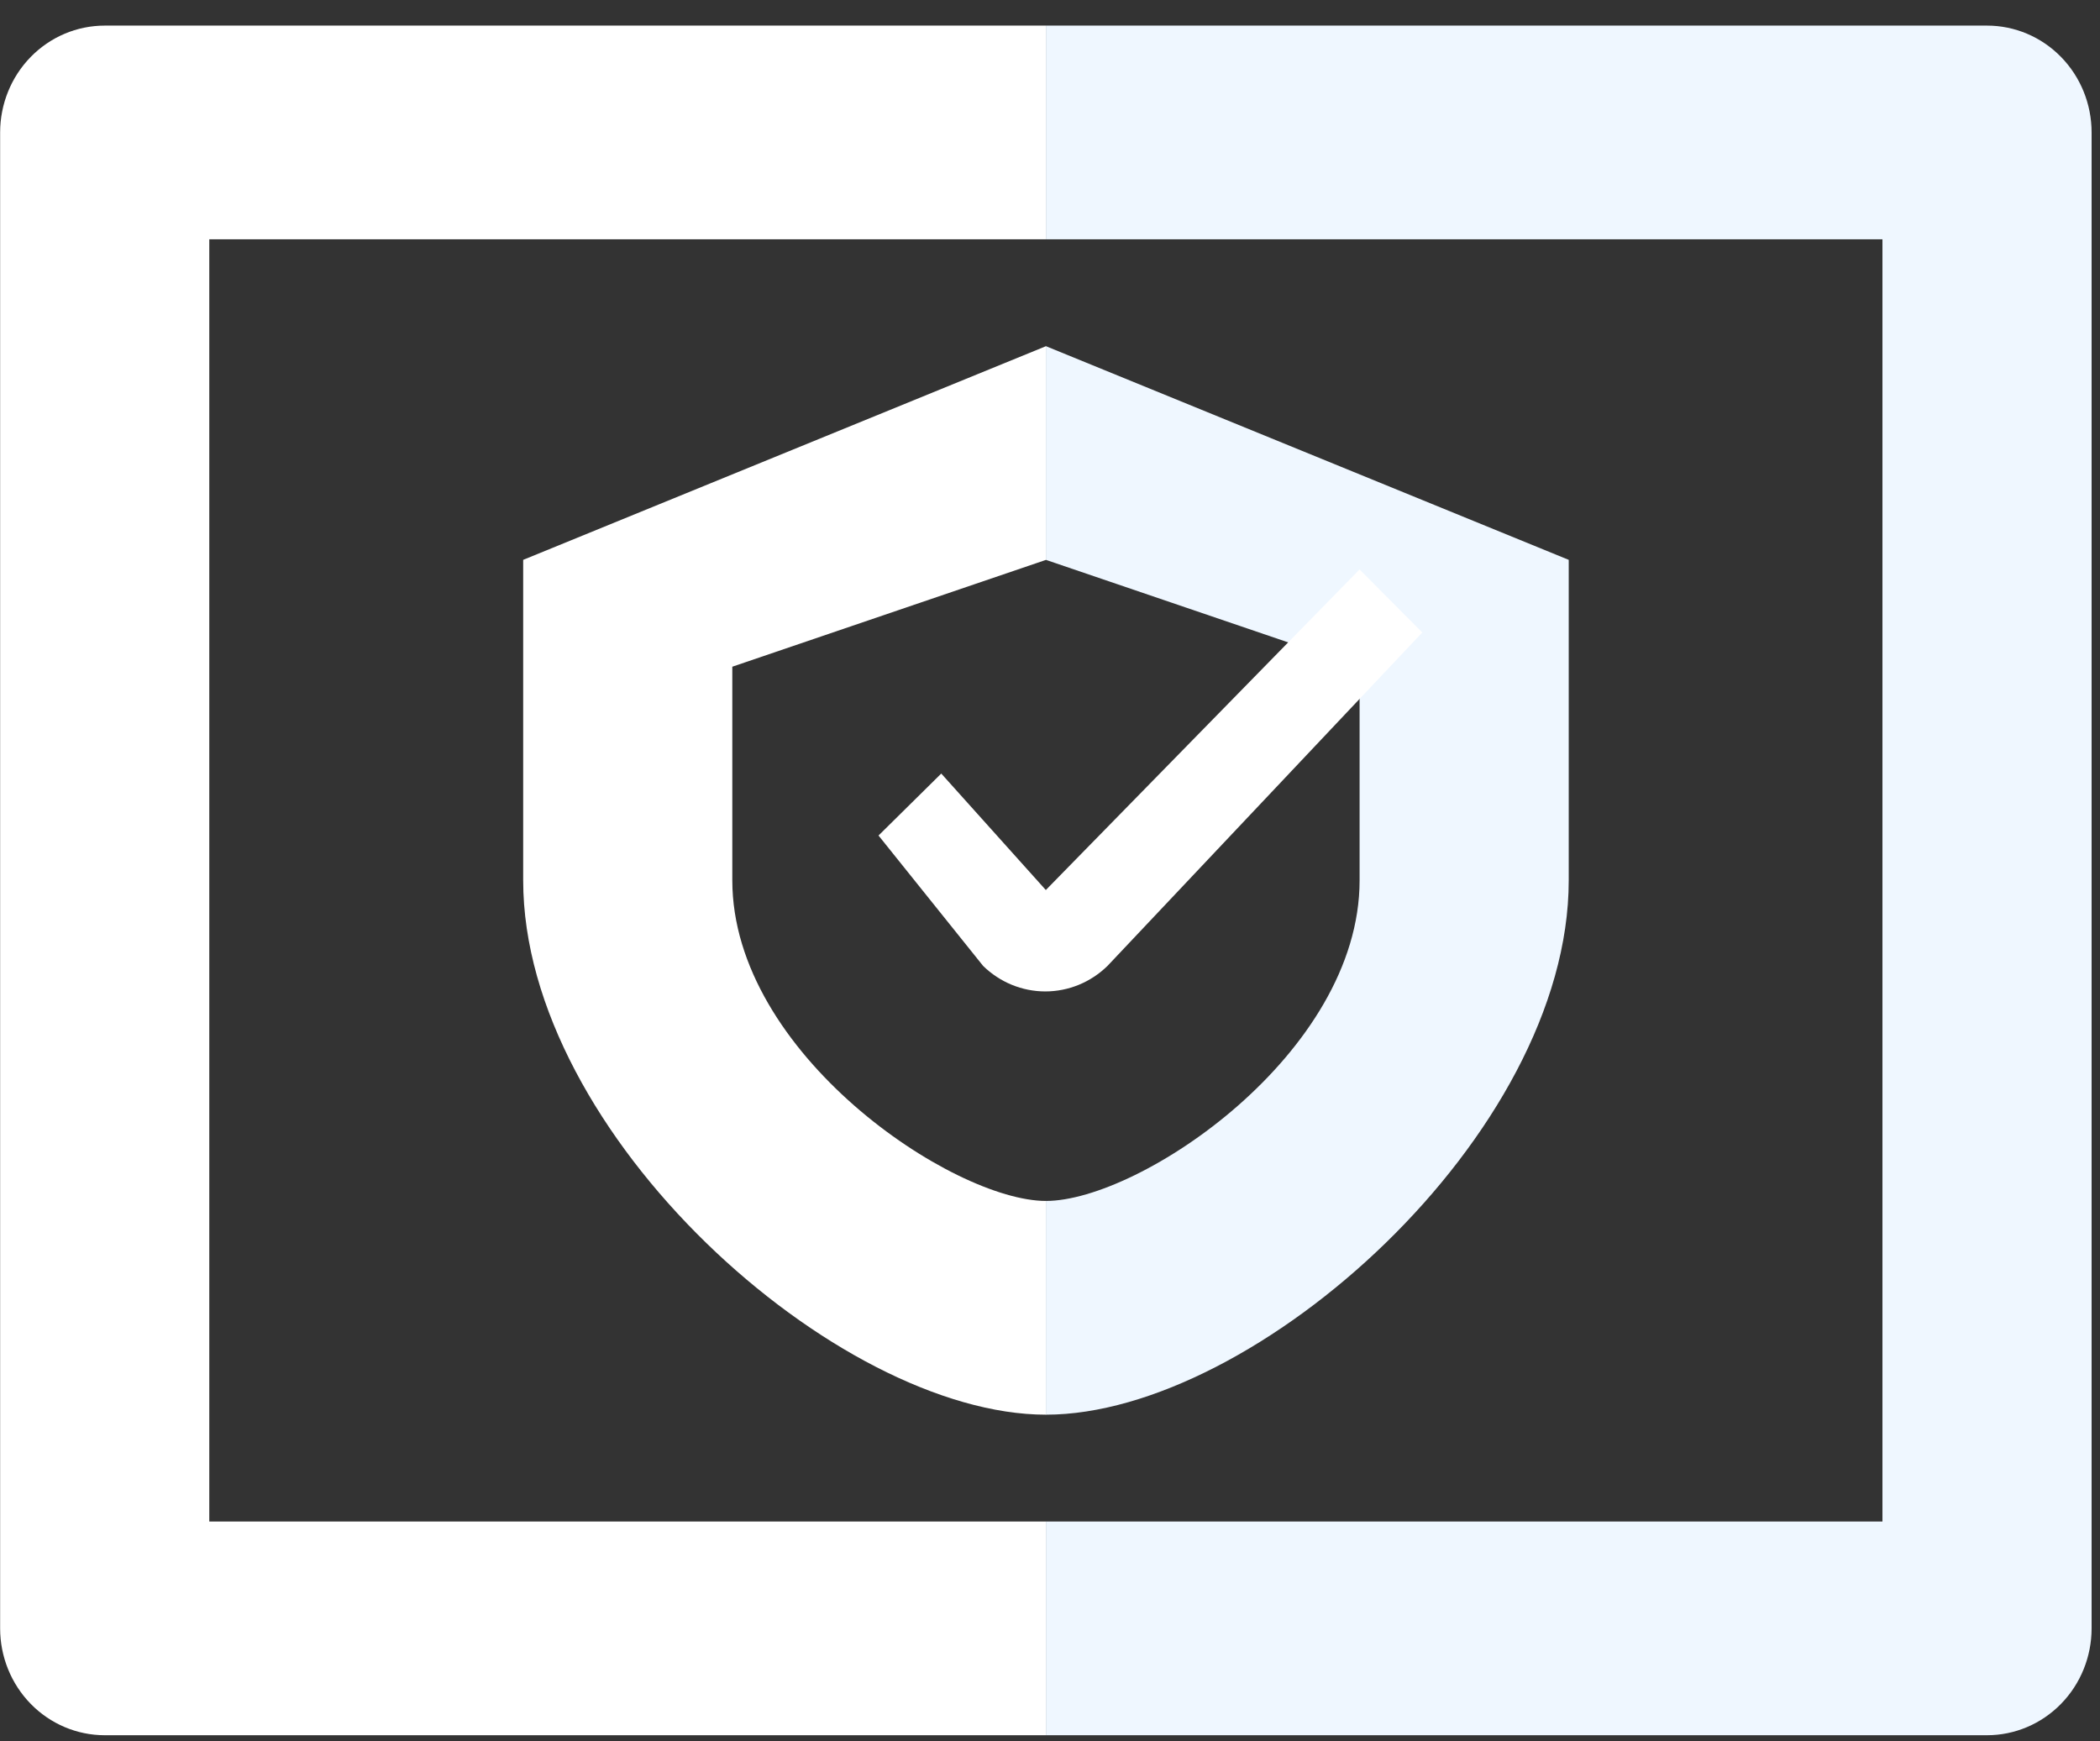
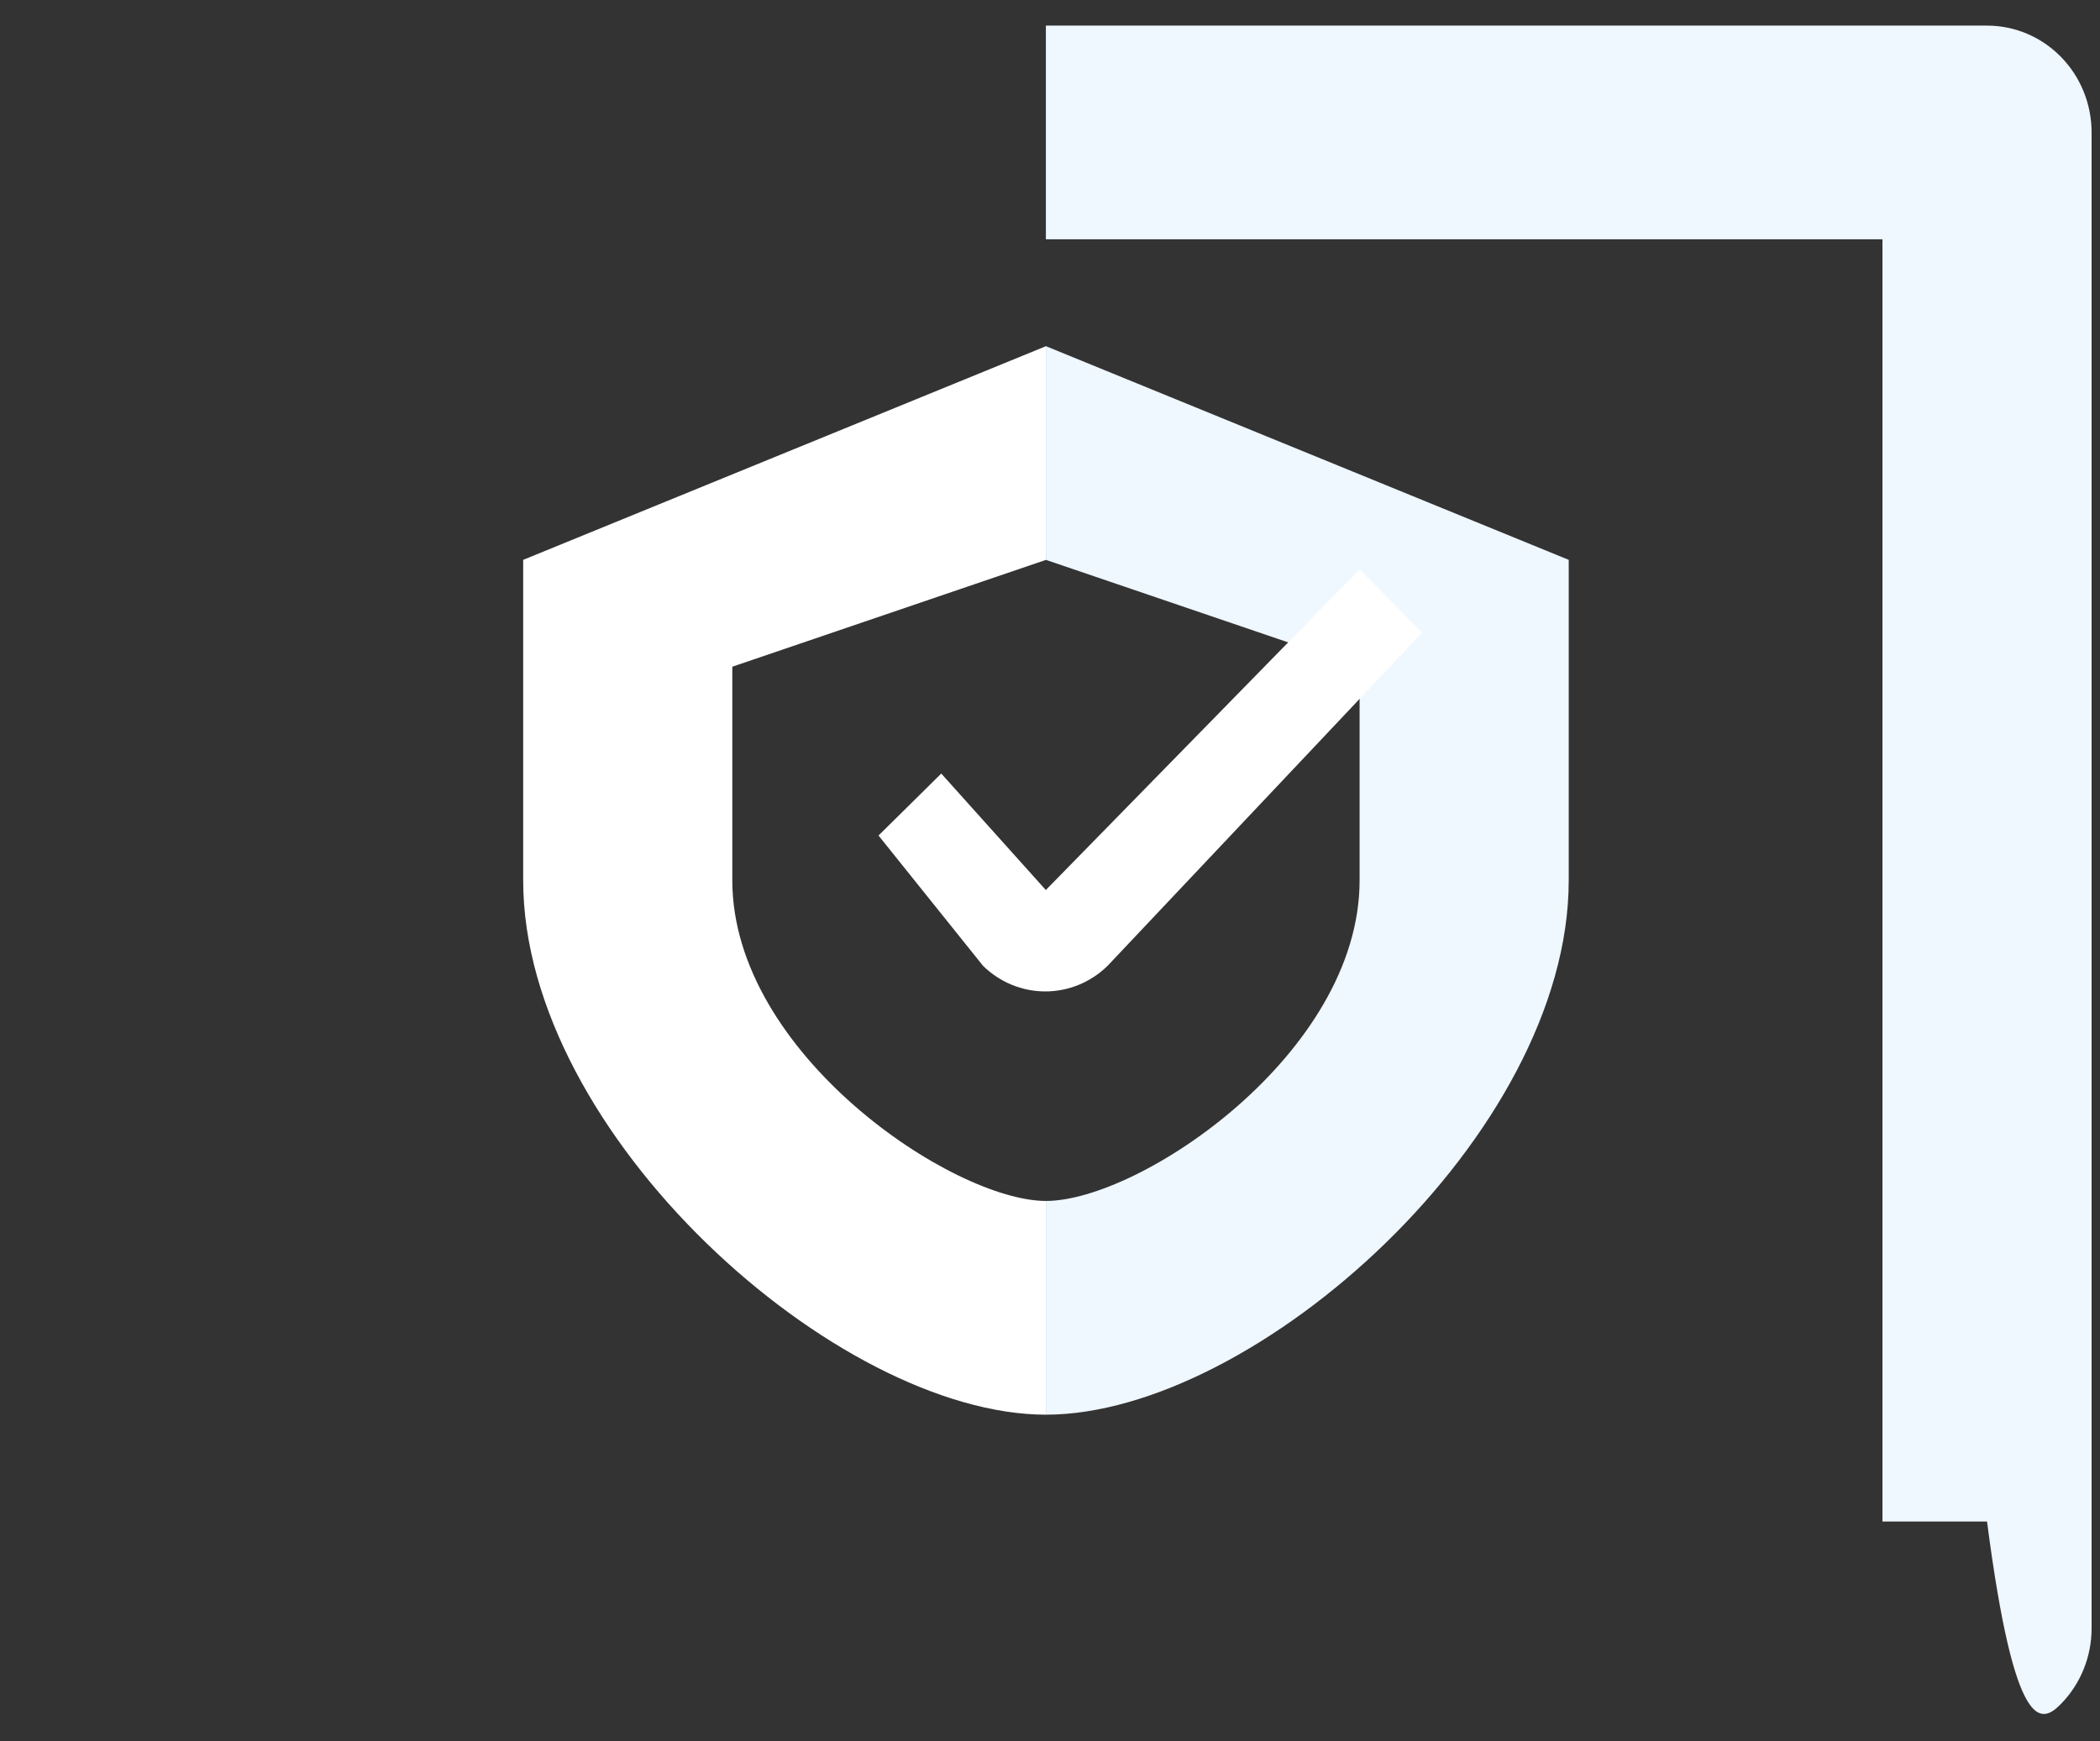
<svg xmlns="http://www.w3.org/2000/svg" width="82" height="68" viewBox="0 0 82 68" fill="none">
  <rect x="0" y="0" width="82" height="68" fill="#333333" stroke="none" />
-   <path d="M8.172 59.423V9.346H40.839V1H4.089C3.006 1 1.967 1.439 1.201 2.222C0.436 3.004 0.005 4.066 0.005 5.173V63.596C0.005 64.702 0.436 65.764 1.201 66.546C1.967 67.329 3.006 67.769 4.089 67.769H40.839V59.423H8.172Z" fill="white" />
-   <path d="M77.589 1H40.839V9.346H73.505V59.423H40.839V67.769H77.589C78.672 67.769 79.71 67.329 80.476 66.546C81.242 65.764 81.672 64.702 81.672 63.596V5.173C81.672 4.066 81.242 3.004 80.476 2.222C79.71 1.439 78.672 1 77.589 1Z" fill="#EFF7FF" />
+   <path d="M77.589 1H40.839V9.346H73.505V59.423H40.839H77.589C78.672 67.769 79.71 67.329 80.476 66.546C81.242 65.764 81.672 64.702 81.672 63.596V5.173C81.672 4.066 81.242 3.004 80.476 2.222C79.71 1.439 78.672 1 77.589 1Z" fill="#EFF7FF" />
  <path d="M28.595 34.384V26.038L40.845 21.865V13.519L20.429 21.865V34.384C20.429 44.316 32.679 55.25 40.845 55.25V46.903C37.211 46.903 28.595 41.145 28.595 34.384Z" fill="white" />
  <path d="M53.089 34.384C53.089 41.145 44.514 46.903 40.839 46.903V55.25C49.005 55.25 61.255 44.316 61.255 34.384V21.865L40.839 13.519V21.865L53.089 26.038V34.384Z" fill="#EFF7FF" />
  <path d="M43.246 37.722C42.593 38.362 41.722 38.72 40.817 38.72C39.911 38.72 39.041 38.362 38.387 37.722L34.304 32.631L36.754 30.211L40.837 34.76L53.087 22.24L55.537 24.702L43.246 37.722Z" fill="white" />
</svg>